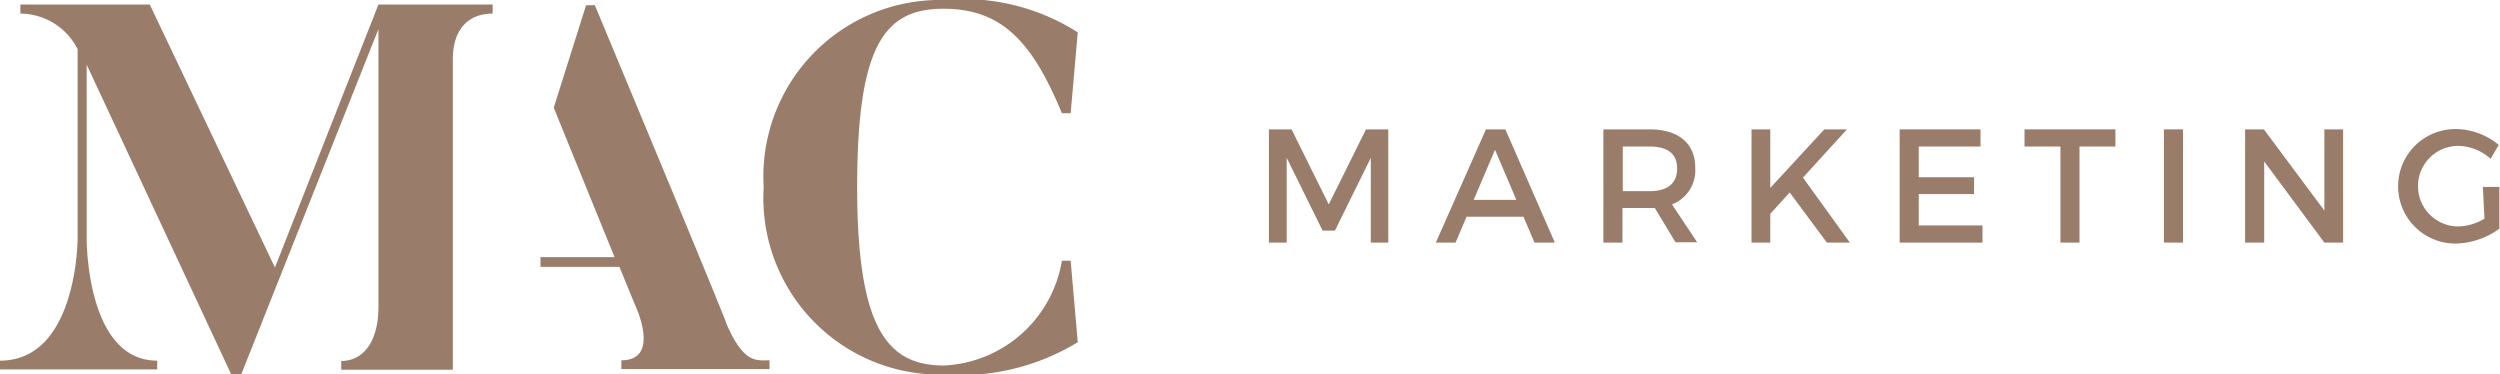
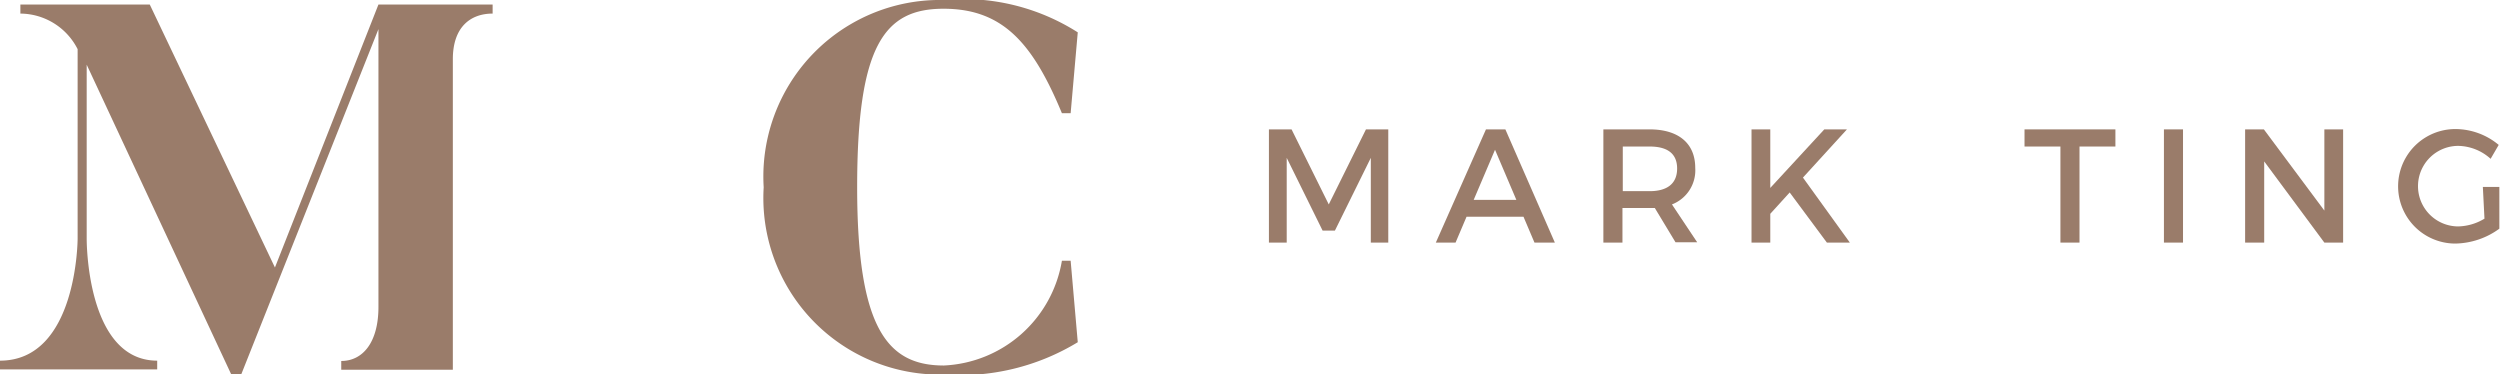
<svg xmlns="http://www.w3.org/2000/svg" viewBox="0 0 77.29 11.57">
  <defs>
    <style>.cls-1{fill:#9a7c6a;}</style>
  </defs>
  <title>mac-logo-new</title>
  <g id="Layer_2" data-name="Layer 2">
    <g id="Layer_1-2" data-name="Layer 1">
      <path class="cls-1" d="M33.1,8.06l.22,2.52a7,7,0,0,1-4.15,1,5.46,5.46,0,0,1-5.56-5.79A5.46,5.46,0,0,1,29.17,0a6.58,6.58,0,0,1,4.15,1L33.1,3.5h-.27C31.93,1.33,31,.27,29.17.27S26.5,1.4,26.5,5.79s.95,5.51,2.68,5.51a3.88,3.88,0,0,0,3.65-3.24Z" />
-       <path class="cls-1" d="M22.46,10s-.14-.42-4.07-9.84h-.27l-1,3.17L19,7.95H16.71v.3h2.44v0l.48,1.17s.83,1.72-.42,1.72v.27h4.58v-.27c-.42,0-.8.11-1.35-1.17" />
      <path class="cls-1" d="M10.55,11.16v.27H14V1.83c0-1,.55-1.41,1.23-1.41V.14H11.7L8.5,8.27,4.63.14h-4V.42A2,2,0,0,1,2.4,1.52V7.37s0,3.78-2.4,3.78v.27H4.86v-.27c-2.21,0-2.18-3.78-2.18-3.78V2l4.49,9.62h.27L11.7.9V9.49c0,1.09-.48,1.67-1.15,1.67" />
      <polygon class="cls-1" points="39.93 4 41.08 6.32 42.23 4 42.92 4 42.92 7.5 42.38 7.5 42.38 4.88 41.27 7.13 40.89 7.13 39.78 4.88 39.78 7.5 39.23 7.5 39.23 4 39.93 4" />
      <path class="cls-1" d="M46.88,6.18l-.66-1.55-.66,1.55Zm.22.52H45.34L45,7.5h-.61L45.94,4h.6l1.53,3.5h-.63Z" />
      <path class="cls-1" d="M51,5.91c.54,0,.85-.23.85-.7s-.31-.68-.85-.68h-.83V5.91Zm.8,1.58-.64-1.06h-1V7.5h-.59V4H51c.89,0,1.41.43,1.41,1.19a1.13,1.13,0,0,1-.72,1.13l.78,1.17Z" />
      <polygon class="cls-1" points="56.48 7.5 55.33 5.95 54.73 6.61 54.73 7.5 54.15 7.5 54.15 4 54.73 4 54.73 5.81 56.4 4 57.1 4 55.74 5.49 57.19 7.5 56.48 7.5" />
-       <polygon class="cls-1" points="61.23 4 61.23 4.53 59.32 4.53 59.32 5.48 61.03 5.48 61.03 6 59.32 6 59.32 6.97 61.29 6.97 61.29 7.5 58.73 7.5 58.73 4 61.23 4" />
      <polygon class="cls-1" points="65.4 4 65.4 4.53 64.29 4.53 64.29 7.5 63.7 7.5 63.7 4.53 62.59 4.53 62.59 4 65.4 4" />
      <rect class="cls-1" x="66.9" y="4" width="0.59" height="3.5" />
      <polygon class="cls-1" points="69.99 4 71.86 6.51 71.86 4 72.44 4 72.44 7.5 71.86 7.5 70 4.99 70 7.5 69.41 7.5 69.41 4 69.99 4" />
      <path class="cls-1" d="M76.76,5.78h.51V7.07a2.37,2.37,0,0,1-1.36.46,1.77,1.77,0,1,1,0-3.54,2.1,2.1,0,0,1,1.34.49L77,4.91a1.53,1.53,0,0,0-1-.4A1.24,1.24,0,1,0,76,7a1.63,1.63,0,0,0,.81-.24Z" />
    </g>
  </g>
</svg>